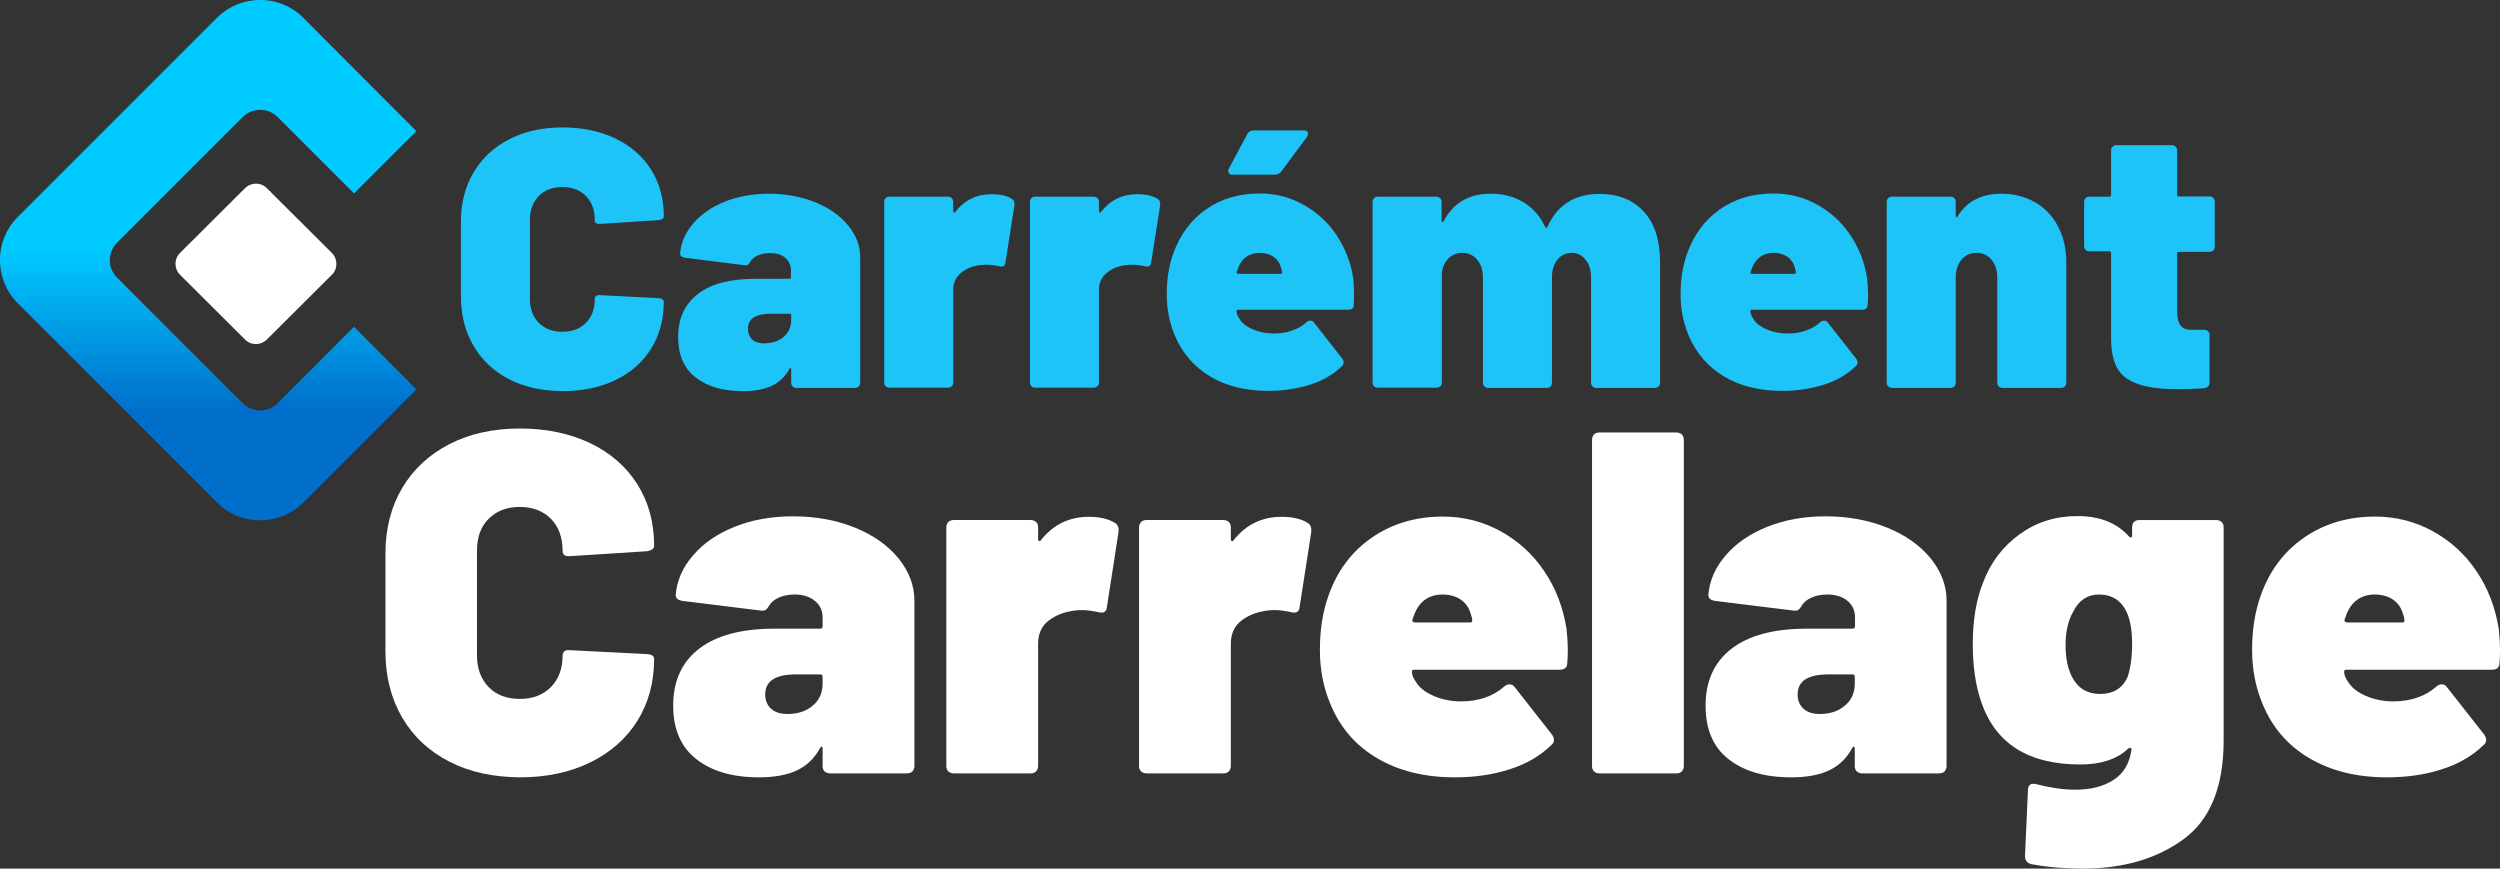
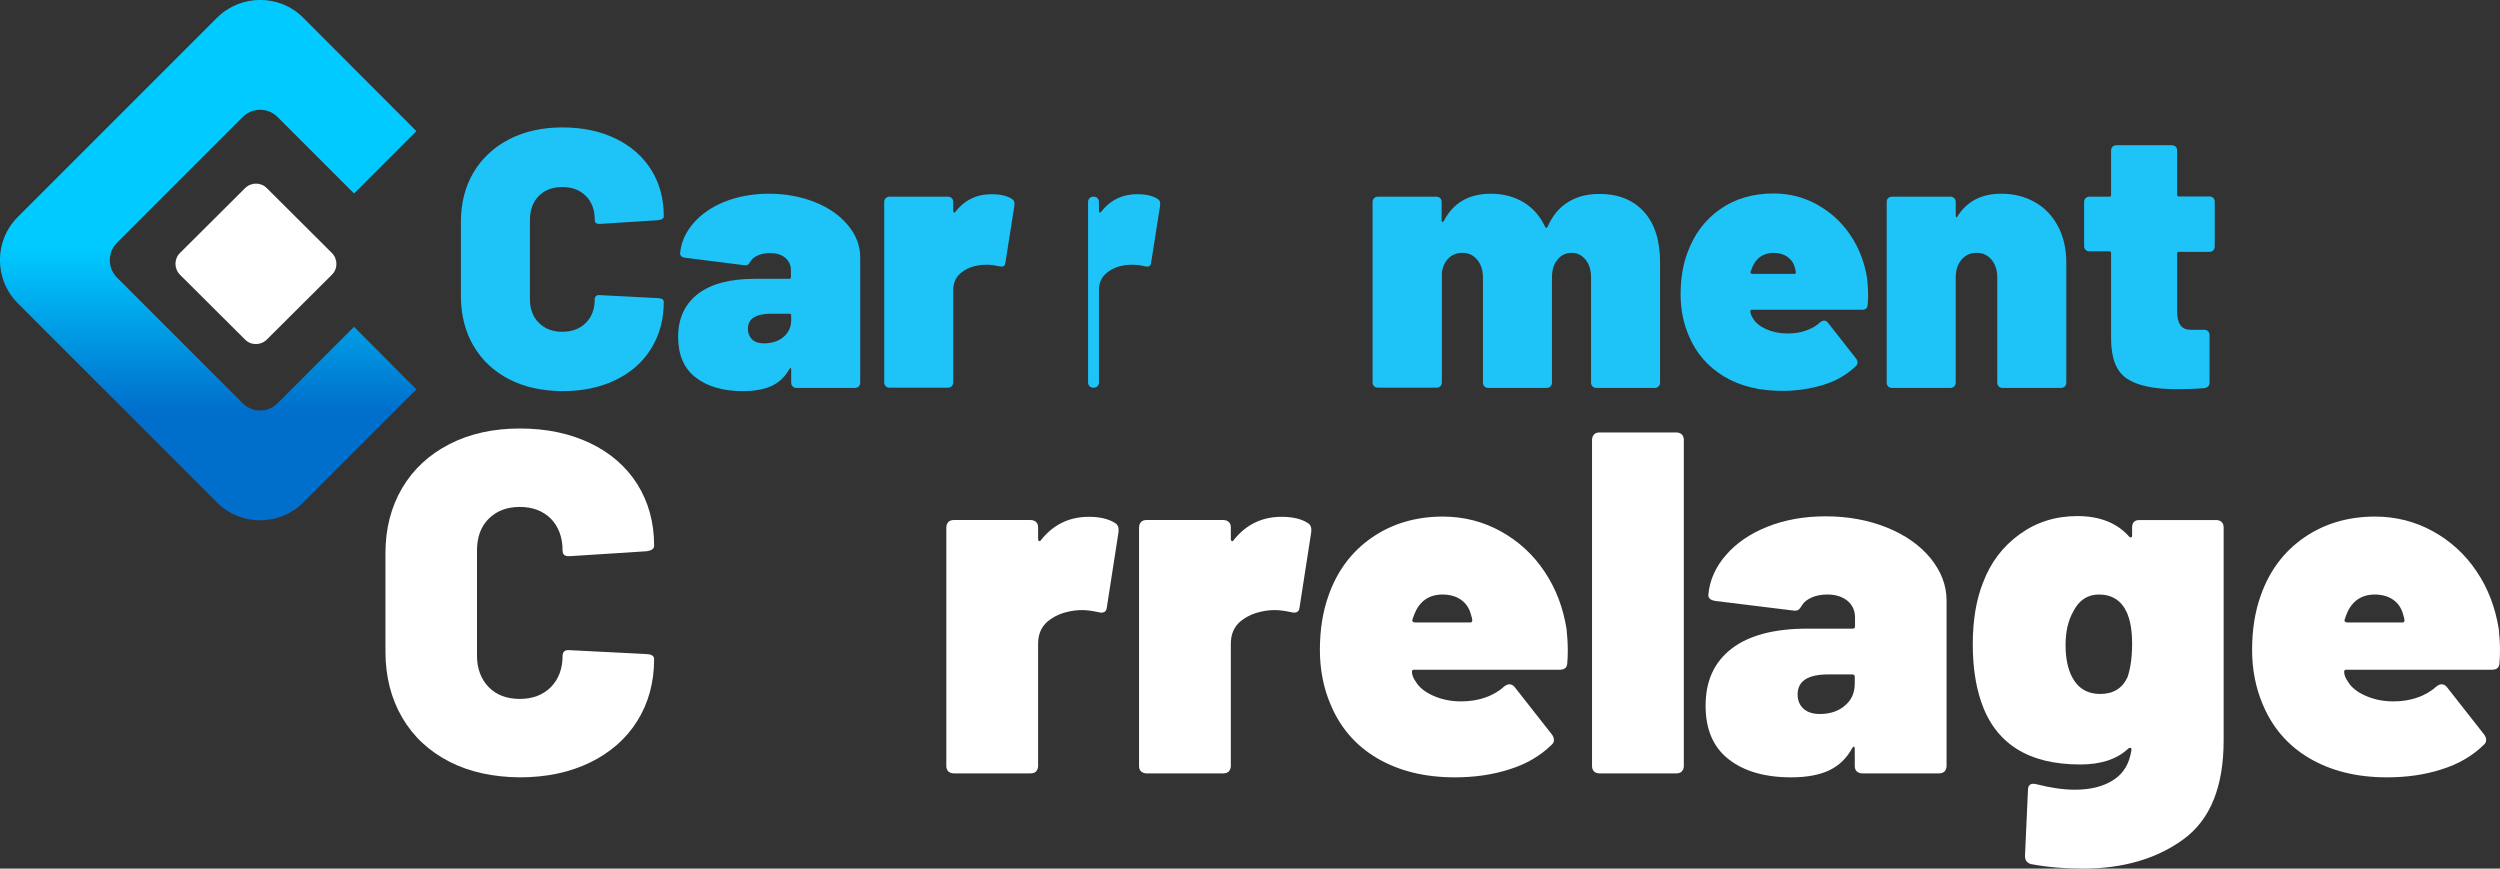
<svg xmlns="http://www.w3.org/2000/svg" version="1.1" id="Calque_1" x="0px" y="0px" viewBox="0 0 1010.5 351.1" style="enable-background:new 0 0 1010.5 351.1;" xml:space="preserve">
  <rect x="0" y="0" width="1010.5" height="351.1" fill="#333333" stroke="none" />
  <style type="text/css">
	.st0{fill-rule:evenodd;clip-rule:evenodd;fill:#FFFFFF;}
	.st1{fill-rule:evenodd;clip-rule:evenodd;fill:url(#SVGID_1_);}
	.st2{fill:none;}
	.st3{fill:#1EC4F7;}
	.st4{fill:#FFFFFF;}
</style>
  <path class="st0" d="M134.1,111.1l-26.2,26.1c-2.5,2.5-6.5,2.5-8.9,0l-26.2-26.1c-2.5-2.5-2.5-6.5,0-8.9L99,76.1  c2.5-2.5,6.5-2.5,8.9,0l26.2,26.1C136.6,104.7,136.6,108.7,134.1,111.1z" />
  <linearGradient id="SVGID_1_" gradientUnits="userSpaceOnUse" x1="84.138" y1="143.675" x2="84.138" y2="354.025" gradientTransform="matrix(1 0 0 -1 0 354)">
    <stop offset="0.207" style="stop-color:#006ECB" />
    <stop offset="0.523" style="stop-color:#00CAFF" />
  </linearGradient>
  <path class="st1" d="M143.1,132.1L112.2,163c-3.9,3.9-10.2,3.9-14.1,0l-50.8-50.8c-3.9-3.9-3.9-10.2,0-14.1l50.8-50.8  c3.9-3.9,10.2-3.9,14.1,0l30.9,30.9L168.3,53L122.5,7.1c-9.5-9.5-25.1-9.5-34.7,0L7.1,87.8c-9.5,9.5-9.5,25.1,0,34.7l80.7,80.7  c9.5,9.5,25.1,9.5,34.7,0l45.8-45.8L143.1,132.1z" />
  <path class="st2" d="M168.3,53L122.5,7.1c-9.5-9.5-25.1-9.5-34.7,0L7.1,87.8c-9.5,9.5-9.5,25.1,0,34.7l80.7,80.7  c9.5,9.5,25.1,9.5,34.7,0l45.8-45.8" />
  <path class="st3" d="M205.8,153.3c-6.2-3.2-11-7.7-14.4-13.5s-5.1-12.5-5.1-20.2v-30c0-7.5,1.7-14.2,5.1-19.9  c3.4-5.7,8.2-10.2,14.4-13.4s13.4-4.8,21.5-4.8s15.3,1.5,21.5,4.5s11,7.2,14.4,12.6c3.4,5.4,5.1,11.7,5.1,18.8  c0,0.9-0.7,1.4-2.2,1.6l-23.5,1.5h-0.4c-1.2,0-1.8-0.5-1.8-1.6c0-4.1-1.2-7.3-3.6-9.7c-2.4-2.4-5.6-3.6-9.5-3.6  c-4,0-7.1,1.2-9.5,3.6s-3.6,5.7-3.6,9.7v32c0,4,1.2,7.2,3.6,9.6c2.4,2.4,5.6,3.6,9.5,3.6c4,0,7.1-1.2,9.5-3.6  c2.4-2.4,3.6-5.6,3.6-9.6c0-0.6,0.2-1,0.6-1.3c0.4-0.3,0.9-0.4,1.6-0.3l23.5,1.2c1.5,0.1,2.2,0.6,2.2,1.5c0,7.1-1.7,13.4-5.1,18.9  s-8.2,9.7-14.4,12.7s-13.4,4.5-21.5,4.5C219.1,158,212,156.5,205.8,153.3z" />
  <path class="st3" d="M329.4,81.7c5.7,2.3,10.1,5.4,13.4,9.4s4.9,8.3,4.9,12.9v50.6c0,0.7-0.2,1.2-0.6,1.6c-0.4,0.4-0.9,0.6-1.6,0.6  H322c-0.7,0-1.2-0.2-1.6-0.6c-0.4-0.4-0.6-0.9-0.6-1.6v-5.2c0-0.4-0.1-0.6-0.2-0.7c-0.1,0-0.3,0.1-0.5,0.4c-1.7,3.1-4,5.3-7,6.8  c-3,1.4-6.9,2.2-11.8,2.2c-8.1,0-14.5-1.9-19.2-5.6c-4.7-3.7-7-9.1-7-16.3c0-7.5,2.7-13.3,8-17.4s13-6.1,23.1-6.1H319  c0.5,0,0.7-0.2,0.7-0.7v-2.7c0-2.1-0.8-3.8-2.3-5.1c-1.5-1.3-3.6-1.9-6.2-1.9c-1.8,0-3.4,0.3-4.8,0.9s-2.4,1.4-3,2.4  c-0.4,0.7-0.8,1.2-1.1,1.4c-0.3,0.2-0.8,0.3-1.4,0.2l-23.9-3c-1.4-0.2-2.1-0.8-2.1-1.8c0.4-4.5,2.2-8.5,5.4-12.2  c3.2-3.7,7.4-6.6,12.7-8.7c5.3-2.1,11.2-3.2,17.8-3.2C317.6,78.3,323.8,79.5,329.4,81.7z M316.7,136.2c2-1.7,3.1-4,3.1-6.8v-1.9  c0-0.5-0.2-0.7-0.7-0.7h-7.4c-6.2,0-9.4,2-9.4,6.1c0,1.8,0.6,3.2,1.7,4.3s2.8,1.6,5,1.6C312.1,138.7,314.7,137.9,316.7,136.2z" />
  <path class="st3" d="M409,80.4c0.9,0.5,1.2,1.4,1,2.8l-3.6,22.9c-0.1,0.8-0.4,1.3-0.8,1.5s-1.1,0.2-1.9,0c-1.8-0.4-3.4-0.6-4.8-0.6  c-1.5,0-2.9,0.1-4.2,0.4c-2.6,0.5-4.8,1.6-6.6,3.2c-1.8,1.6-2.8,3.8-2.8,6.6v37.3c0,0.7-0.2,1.2-0.6,1.6c-0.4,0.4-0.9,0.6-1.6,0.6  h-23.5c-0.7,0-1.2-0.2-1.6-0.6c-0.4-0.4-0.6-0.9-0.6-1.6V81.7c0-0.7,0.2-1.2,0.6-1.6s0.9-0.6,1.6-0.6h23.5c0.7,0,1.2,0.2,1.6,0.6  s0.6,0.9,0.6,1.6v3.6c0,0.3,0.1,0.5,0.3,0.6c0.2,0.1,0.3,0.1,0.4-0.1c3.8-4.9,8.7-7.3,14.7-7.3C404.3,78.5,407,79.1,409,80.4z" />
-   <path class="st3" d="M467.9,80.4c0.9,0.5,1.2,1.4,1,2.8l-3.6,22.9c-0.1,0.8-0.4,1.3-0.8,1.5s-1.1,0.2-1.9,0  c-1.8-0.4-3.4-0.6-4.8-0.6c-1.5,0-2.9,0.1-4.2,0.4c-2.6,0.5-4.8,1.6-6.6,3.2c-1.8,1.6-2.8,3.8-2.8,6.6v37.3c0,0.7-0.2,1.2-0.6,1.6  c-0.4,0.4-0.9,0.6-1.6,0.6h-23.5c-0.7,0-1.2-0.2-1.6-0.6c-0.4-0.4-0.6-0.9-0.6-1.6V81.7c0-0.7,0.2-1.2,0.6-1.6s0.9-0.6,1.6-0.6H442  c0.7,0,1.2,0.2,1.6,0.6s0.6,0.9,0.6,1.6v3.6c0,0.3,0.1,0.5,0.3,0.6c0.2,0.1,0.3,0.1,0.4-0.1c3.8-4.9,8.7-7.3,14.7-7.3  C463.2,78.5,465.9,79.1,467.9,80.4z" />
-   <path class="st3" d="M547.3,119.4c0,1.6-0.1,2.8-0.1,3.7c0,1.4-0.7,2.1-2.2,2.1h-44.6c-0.4,0-0.6,0.2-0.6,0.6c0,0.9,0.4,1.9,1.2,3.1  c1,1.7,2.8,3.1,5.3,4.2c2.5,1.1,5.4,1.7,8.6,1.7c2.7,0,5.2-0.4,7.4-1.2c2.3-0.8,4.2-1.9,5.8-3.4c0.5-0.4,1-0.6,1.5-0.6  c0.7,0,1.2,0.3,1.6,0.9l11.3,14.4c0.4,0.5,0.6,1,0.6,1.6s-0.2,1.1-0.7,1.5c-3.5,3.4-7.8,5.9-12.9,7.5c-5.2,1.6-10.7,2.5-16.7,2.5  c-9.2,0-17.1-1.9-23.6-5.8c-6.5-3.9-11.3-9.4-14.3-16.5c-2.2-5.2-3.3-10.7-3.3-16.7c0-6.2,0.9-11.8,2.7-16.7  c2.7-7.5,7.1-13.4,13.2-17.7c6.1-4.3,13.4-6.4,21.7-6.4c6.3,0,12.2,1.5,17.6,4.5s9.9,7.1,13.4,12.3c3.5,5.2,5.8,11.1,6.8,17.6  C547.2,114.9,547.3,117.1,547.3,119.4z M496.7,69.9c-0.4-0.5-0.3-1.2,0.1-1.9l7.3-13.7c0.5-1.1,1.4-1.6,2.7-1.6h20.1  c1.2,0,1.8,0.4,1.8,1.3c0,0.4-0.2,0.8-0.4,1.3l-10.4,14c-0.6,0.9-1.5,1.3-2.7,1.3h-16.7C497.6,70.7,497,70.5,496.7,69.9z   M500.5,108.2l-0.6,1.6c-0.1,0.3-0.1,0.5,0.1,0.7c0.2,0.1,0.4,0.2,0.6,0.2h17c0.4,0,0.6-0.2,0.6-0.6s-0.1-1-0.4-1.9  c-0.5-1.9-1.5-3.3-3-4.4c-1.5-1-3.4-1.6-5.7-1.6C504.9,102.3,502,104.3,500.5,108.2z" />
+   <path class="st3" d="M467.9,80.4c0.9,0.5,1.2,1.4,1,2.8l-3.6,22.9c-0.1,0.8-0.4,1.3-0.8,1.5s-1.1,0.2-1.9,0  c-1.8-0.4-3.4-0.6-4.8-0.6c-1.5,0-2.9,0.1-4.2,0.4c-2.6,0.5-4.8,1.6-6.6,3.2c-1.8,1.6-2.8,3.8-2.8,6.6v37.3c0,0.7-0.2,1.2-0.6,1.6  c-0.4,0.4-0.9,0.6-1.6,0.6c-0.7,0-1.2-0.2-1.6-0.6c-0.4-0.4-0.6-0.9-0.6-1.6V81.7c0-0.7,0.2-1.2,0.6-1.6s0.9-0.6,1.6-0.6H442  c0.7,0,1.2,0.2,1.6,0.6s0.6,0.9,0.6,1.6v3.6c0,0.3,0.1,0.5,0.3,0.6c0.2,0.1,0.3,0.1,0.4-0.1c3.8-4.9,8.7-7.3,14.7-7.3  C463.2,78.5,465.9,79.1,467.9,80.4z" />
  <path class="st3" d="M664.5,85.6c4.4,4.9,6.5,11.7,6.5,20.5v48.5c0,0.7-0.2,1.2-0.6,1.6c-0.4,0.4-0.9,0.6-1.6,0.6h-23.5  c-0.7,0-1.2-0.2-1.6-0.6c-0.4-0.4-0.6-0.9-0.6-1.6v-42.4c0-3-0.7-5.4-2.2-7.2c-1.4-1.8-3.3-2.8-5.6-2.8c-2.4,0-4.3,0.9-5.8,2.8  c-1.5,1.8-2.2,4.2-2.2,7.2v42.4c0,0.7-0.2,1.2-0.6,1.6c-0.4,0.4-0.9,0.6-1.6,0.6h-23.5c-0.7,0-1.2-0.2-1.6-0.6  c-0.4-0.4-0.6-0.9-0.6-1.6v-42.4c0-3-0.8-5.4-2.3-7.2c-1.5-1.8-3.5-2.8-6-2.8c-2.2,0-4,0.7-5.4,2s-2.4,3.1-2.8,5.4  c-0.1,0.2-0.1,0.5-0.1,0.9v44c0,0.7-0.2,1.2-0.6,1.6c-0.4,0.4-0.9,0.6-1.6,0.6H557c-0.7,0-1.2-0.2-1.6-0.6c-0.4-0.4-0.6-0.9-0.6-1.6  V81.7c0-0.7,0.2-1.2,0.6-1.6c0.4-0.4,0.9-0.6,1.6-0.6h23.5c0.7,0,1.2,0.2,1.6,0.6c0.4,0.4,0.6,0.9,0.6,1.6v7.4  c0,0.4,0.1,0.6,0.3,0.6s0.4-0.1,0.6-0.4c3.8-7.3,10.1-11,19-11c5.1,0,9.5,1.2,13.3,3.5s6.7,5.7,8.7,10c0.3,0.5,0.6,0.4,0.9-0.1  c2-4.5,4.7-7.8,8.3-10c3.5-2.2,7.7-3.3,12.4-3.3C654,78.3,660.1,80.8,664.5,85.6z" />
  <path class="st3" d="M755.1,119.4c0,1.6-0.1,2.8-0.2,3.7c0,1.4-0.7,2.1-2.2,2.1h-44.6c-0.4,0-0.6,0.2-0.6,0.6c0,0.9,0.4,1.9,1.2,3.1  c1,1.7,2.8,3.1,5.3,4.2c2.5,1.1,5.4,1.7,8.6,1.7c2.7,0,5.2-0.4,7.4-1.2c2.3-0.8,4.2-1.9,5.8-3.4c0.5-0.4,1-0.6,1.5-0.6  c0.7,0,1.2,0.3,1.6,0.9l11.3,14.4c0.4,0.5,0.6,1,0.6,1.6s-0.2,1.1-0.7,1.5c-3.5,3.4-7.8,5.9-12.9,7.5c-5.2,1.6-10.7,2.5-16.7,2.5  c-9.2,0-17.1-1.9-23.6-5.8c-6.5-3.9-11.3-9.4-14.3-16.5c-2.2-5.2-3.3-10.7-3.3-16.7c0-6.2,0.9-11.8,2.7-16.7  c2.7-7.5,7.1-13.4,13.2-17.7c6.1-4.3,13.4-6.4,21.7-6.4c6.3,0,12.2,1.5,17.6,4.5c5.4,3,9.9,7.1,13.4,12.3c3.5,5.2,5.8,11.1,6.8,17.6  C754.9,114.9,755.1,117.1,755.1,119.4z M708.2,108.2l-0.6,1.6c-0.1,0.3-0.1,0.5,0.1,0.7c0.2,0.1,0.4,0.2,0.6,0.2h17  c0.4,0,0.6-0.2,0.6-0.6s-0.2-1-0.4-1.9c-0.5-1.9-1.5-3.3-3-4.4c-1.5-1-3.4-1.6-5.7-1.6C712.6,102.3,709.8,104.3,708.2,108.2z" />
  <path class="st3" d="M822.3,81.6c4,2.2,7.1,5.4,9.4,9.6c2.3,4.2,3.5,9.2,3.5,14.9v48.5c0,0.7-0.2,1.2-0.6,1.6  c-0.4,0.4-0.9,0.6-1.6,0.6h-23.5c-0.7,0-1.2-0.2-1.6-0.6c-0.4-0.4-0.6-0.9-0.6-1.6v-42.4c0-3-0.8-5.4-2.3-7.2  c-1.5-1.8-3.5-2.8-6-2.8c-2.6,0-4.6,0.9-6.2,2.8c-1.5,1.8-2.3,4.2-2.3,7.2v42.4c0,0.7-0.2,1.2-0.6,1.6c-0.4,0.4-0.9,0.6-1.6,0.6  h-23.5c-0.7,0-1.2-0.2-1.6-0.6c-0.4-0.4-0.6-0.9-0.6-1.6V81.7c0-0.7,0.2-1.2,0.6-1.6c0.4-0.4,0.9-0.6,1.6-0.6h23.5  c0.7,0,1.2,0.2,1.6,0.6c0.4,0.4,0.6,0.9,0.6,1.6v5.4c0,0.4,0.1,0.6,0.3,0.7s0.3,0,0.4-0.3c3.8-6.1,9.7-9.2,17.7-9.2  C813.9,78.3,818.3,79.4,822.3,81.6z" />
  <path class="st3" d="M894.6,101.2c-0.4,0.4-0.9,0.6-1.6,0.6h-12.3c-0.5,0-0.7,0.2-0.7,0.7v23.4c0,5,1.8,7.4,5.4,7.4h5.5  c0.7,0,1.2,0.2,1.6,0.6c0.4,0.4,0.6,0.9,0.6,1.6v19c0,1.4-0.7,2.2-2.2,2.4c-3.9,0.3-7.6,0.4-11.2,0.4c-9,0-15.7-1.4-19.9-4.2  c-4.3-2.8-6.4-8-6.5-15.8v-35c0-0.5-0.2-0.7-0.7-0.7h-8c-0.7,0-1.2-0.2-1.6-0.6c-0.4-0.4-0.6-0.9-0.6-1.6V81.7  c0-0.7,0.2-1.2,0.6-1.6c0.4-0.4,0.9-0.6,1.6-0.6h8c0.5,0,0.7-0.2,0.7-0.7V60.9c0-0.7,0.2-1.2,0.6-1.6c0.4-0.4,0.9-0.6,1.6-0.6h22.3  c0.7,0,1.2,0.2,1.6,0.6c0.4,0.4,0.6,0.9,0.6,1.6v17.8c0,0.5,0.2,0.7,0.7,0.7H893c0.7,0,1.2,0.2,1.6,0.6c0.4,0.4,0.6,0.9,0.6,1.6  v17.8C895.2,100.3,895,100.8,894.6,101.2z" />
  <path class="st4" d="M181.7,307.9c-8.2-4.2-14.6-10.1-19.1-17.8c-4.5-7.7-6.8-16.6-6.8-26.7v-39.8c0-10,2.3-18.8,6.8-26.4  c4.5-7.6,10.9-13.5,19.1-17.7c8.2-4.2,17.7-6.3,28.4-6.3c10.8,0,20.2,2,28.4,5.9s14.6,9.5,19.1,16.6c4.5,7.2,6.8,15.4,6.8,24.9  c0,1.2-1,1.9-2.9,2.2l-31.1,2h-0.6c-1.6,0-2.4-0.7-2.4-2.2c0-5.4-1.6-9.7-4.7-12.9c-3.2-3.2-7.4-4.8-12.6-4.8  c-5.2,0-9.4,1.6-12.6,4.8c-3.2,3.2-4.7,7.5-4.7,12.9V265c0,5.2,1.6,9.5,4.7,12.7c3.1,3.2,7.3,4.8,12.6,4.8c5.2,0,9.4-1.6,12.6-4.8  c3.1-3.2,4.7-7.4,4.7-12.7c0-0.8,0.3-1.4,0.8-1.8s1.2-0.5,2.2-0.4l31.1,1.6c2,0.1,2.9,0.8,2.9,2c0,9.4-2.3,17.8-6.8,25  s-10.9,12.8-19.1,16.8c-8.2,4-17.7,6-28.4,6C199.4,314.1,189.9,312.1,181.7,307.9z" />
-   <path class="st4" d="M345.4,213.2c7.5,3,13.4,7.2,17.7,12.4c4.3,5.3,6.5,11,6.5,17.1v66.9c0,0.9-0.3,1.6-0.8,2.2  c-0.5,0.5-1.2,0.8-2.2,0.8h-31.1c-0.9,0-1.6-0.3-2.2-0.8c-0.5-0.5-0.8-1.2-0.8-2.2v-6.9c0-0.5-0.1-0.8-0.3-0.9  c-0.2-0.1-0.4,0.1-0.7,0.5c-2.2,4.1-5.3,7.1-9.2,9c-3.9,1.9-9.1,2.9-15.5,2.9c-10.8,0-19.2-2.5-25.4-7.4c-6.2-4.9-9.3-12.1-9.3-21.6  c0-10,3.5-17.6,10.5-23s17.2-8.1,30.6-8.1h18.3c0.7,0,1-0.3,1-1v-3.5c0-2.8-1-5-3.1-6.7c-2-1.7-4.8-2.6-8.2-2.6  c-2.4,0-4.5,0.4-6.3,1.2s-3.1,1.8-3.9,3.1c-0.5,0.9-1,1.5-1.5,1.9c-0.5,0.3-1.1,0.4-1.9,0.3l-31.7-3.9c-1.8-0.3-2.8-1-2.8-2.4  c0.5-5.9,2.9-11.3,7.1-16.1c4.2-4.9,9.8-8.7,16.8-11.5s14.9-4.2,23.5-4.2C329.7,208.7,337.9,210.2,345.4,213.2z M328.5,285.2  c2.7-2.2,4-5.2,4-9v-2.6c0-0.7-0.3-1-1-1h-9.8c-8.3,0-12.4,2.7-12.4,8.1c0,2.4,0.8,4.3,2.3,5.7c1.5,1.4,3.7,2.2,6.6,2.2  C322.4,288.6,325.9,287.5,328.5,285.2z" />
  <path class="st4" d="M450.7,211.4c1.2,0.7,1.6,1.9,1.4,3.7l-4.7,30.3c-0.1,1.1-0.5,1.7-1.1,2s-1.4,0.3-2.5,0  c-2.4-0.5-4.5-0.8-6.3-0.8c-2,0-3.8,0.2-5.5,0.6c-3.4,0.7-6.3,2.1-8.8,4.2c-2.4,2.2-3.6,5.1-3.6,8.8v49.4c0,0.9-0.3,1.6-0.8,2.2  c-0.5,0.5-1.2,0.8-2.2,0.8h-31.1c-0.9,0-1.6-0.3-2.2-0.8c-0.5-0.5-0.8-1.2-0.8-2.2v-96.4c0-0.9,0.3-1.6,0.8-2.2  c0.5-0.5,1.2-0.8,2.2-0.8h31.1c0.9,0,1.6,0.3,2.2,0.8c0.5,0.5,0.8,1.2,0.8,2.2v4.7c0,0.4,0.1,0.7,0.4,0.8s0.5,0.1,0.6-0.2  c5-6.4,11.5-9.6,19.5-9.6C444.5,208.9,448,209.7,450.7,211.4z" />
  <path class="st4" d="M528.6,211.4c1.2,0.7,1.6,1.9,1.4,3.7l-4.7,30.3c-0.1,1.1-0.5,1.7-1.1,2s-1.4,0.3-2.5,0  c-2.4-0.5-4.5-0.8-6.3-0.8c-2,0-3.8,0.2-5.5,0.6c-3.4,0.7-6.3,2.1-8.8,4.2c-2.4,2.2-3.6,5.1-3.6,8.8v49.4c0,0.9-0.3,1.6-0.8,2.2  c-0.5,0.5-1.2,0.8-2.2,0.8h-31.1c-0.9,0-1.6-0.3-2.2-0.8c-0.5-0.5-0.8-1.2-0.8-2.2v-96.4c0-0.9,0.3-1.6,0.8-2.2  c0.5-0.5,1.2-0.8,2.2-0.8h31.1c0.9,0,1.6,0.3,2.2,0.8c0.5,0.5,0.8,1.2,0.8,2.2v4.7c0,0.4,0.1,0.7,0.4,0.8s0.5,0.1,0.6-0.2  c5-6.4,11.5-9.6,19.5-9.6C522.4,208.9,526,209.7,528.6,211.4z" />
  <path class="st4" d="M633.7,263c0,2.1-0.1,3.7-0.2,4.9c0,1.8-1,2.8-3,2.8h-59c-0.5,0-0.8,0.3-0.8,0.8c0,1.2,0.5,2.6,1.6,4.1  c1.3,2.2,3.6,4.1,7,5.6c3.3,1.5,7.1,2.3,11.3,2.3c3.5,0,6.8-0.5,9.8-1.6c3-1,5.6-2.6,7.7-4.5c0.7-0.5,1.3-0.8,2-0.8  c0.9,0,1.6,0.4,2.2,1.2l15,19.1c0.5,0.7,0.8,1.4,0.8,2.2c0,0.8-0.3,1.4-1,2c-4.6,4.5-10.3,7.8-17.1,9.9c-6.8,2.2-14.2,3.2-22,3.2  c-12.2,0-22.6-2.6-31.3-7.7s-15-12.4-18.9-21.8c-2.9-6.8-4.3-14.2-4.3-22c0-8.3,1.2-15.6,3.5-22c3.5-10,9.4-17.8,17.5-23.4  c8.1-5.6,17.7-8.5,28.7-8.5c8.4,0,16.2,2,23.3,5.9s13.1,9.3,17.7,16.2c4.7,6.9,7.6,14.7,9,23.3C633.5,257,633.7,260,633.7,263z   M571.7,248.2l-0.8,2.2c-0.1,0.4-0.1,0.7,0.2,0.9s0.5,0.3,0.8,0.3h22.4c0.5,0,0.8-0.3,0.8-0.8s-0.2-1.4-0.6-2.6  c-0.7-2.5-2-4.4-4-5.8c-2-1.4-4.6-2.1-7.6-2.1C577.5,240.4,573.8,243,571.7,248.2z" />
  <path class="st4" d="M644.3,311.8c-0.5-0.5-0.8-1.2-0.8-2.2V177.8c0-0.9,0.3-1.6,0.8-2.2c0.5-0.5,1.2-0.8,2.2-0.8h31.1  c0.9,0,1.6,0.3,2.2,0.8c0.5,0.5,0.8,1.3,0.8,2.2v131.8c0,0.9-0.3,1.6-0.8,2.2c-0.5,0.5-1.2,0.8-2.2,0.8h-31.1  C645.5,312.6,644.8,312.3,644.3,311.8z" />
  <path class="st4" d="M762.6,213.2c7.5,3,13.4,7.2,17.7,12.4c4.3,5.3,6.5,11,6.5,17.1v66.9c0,0.9-0.3,1.6-0.8,2.2  c-0.5,0.5-1.3,0.8-2.2,0.8h-31.1c-0.9,0-1.6-0.3-2.2-0.8c-0.5-0.5-0.8-1.2-0.8-2.2v-6.9c0-0.5-0.1-0.8-0.3-0.9s-0.4,0.1-0.7,0.5  c-2.2,4.1-5.3,7.1-9.2,9s-9.1,2.9-15.5,2.9c-10.8,0-19.2-2.5-25.4-7.4s-9.2-12.1-9.2-21.6c0-10,3.5-17.6,10.5-23s17.2-8.1,30.6-8.1  h18.3c0.7,0,1-0.3,1-1v-3.5c0-2.8-1-5-3-6.7s-4.8-2.6-8.2-2.6c-2.4,0-4.5,0.4-6.3,1.2s-3.1,1.8-3.9,3.1c-0.5,0.9-1,1.5-1.5,1.9  c-0.5,0.3-1.1,0.4-1.9,0.3l-31.7-3.9c-1.8-0.3-2.8-1-2.8-2.4c0.5-5.9,2.9-11.3,7.1-16.1c4.2-4.9,9.8-8.7,16.8-11.5  s14.9-4.2,23.5-4.2C746.9,208.7,755.1,210.2,762.6,213.2z M745.7,285.2c2.7-2.2,4-5.2,4-9v-2.6c0-0.7-0.3-1-1-1H739  c-8.3,0-12.4,2.7-12.4,8.1c0,2.4,0.8,4.3,2.3,5.7s3.7,2.2,6.6,2.2C739.6,288.6,743.1,287.5,745.7,285.2z" />
  <path class="st4" d="M862.5,211c0.5-0.5,1.2-0.8,2.2-0.8h31.1c0.9,0,1.6,0.3,2.2,0.8c0.5,0.5,0.8,1.2,0.8,2.2v86  c0,18.8-5.4,32.1-16.2,40s-24.4,11.9-40.8,11.9c-7.3,0-14.2-0.6-20.7-1.8c-1.7-0.4-2.6-1.5-2.6-3.3l1.2-26.6c0-2.2,1.2-3,3.5-2.4  c5.5,1.4,10.7,2.2,15.5,2.2c6.3,0,11.5-1.3,15.5-3.9c4.1-2.6,6.5-6.6,7.3-12c0.1-0.5,0-0.9-0.3-1s-0.7,0-1.1,0.4  c-4.5,4.2-10.9,6.3-19.3,6.3c-21,0-34.4-8.5-40.1-25.6c-2.2-6.6-3.3-14.2-3.3-23c0-9.7,1.4-18,4.1-24.8c3.1-8.3,8.1-14.8,14.9-19.7  c6.8-4.9,14.5-7.3,23.3-7.3c9.1,0,16,2.8,20.9,8.3c0.3,0.3,0.5,0.4,0.8,0.3c0.3-0.1,0.4-0.3,0.4-0.7v-3.3  C861.8,212.3,862,211.6,862.5,211z M861.8,260.2c0-5.2-0.7-9.5-2.2-12.8c-2.2-4.7-6-7.1-11.2-7.1c-4.6,0-8.1,2.3-10.4,6.9  c-2.1,3.7-3.1,8.2-3.1,13.6c0,5.2,0.9,9.5,2.6,12.8c2.4,4.6,6.2,6.9,11.4,6.9s8.9-2.2,11-6.7C861.1,270.4,861.8,265.9,861.8,260.2z" />
  <path class="st4" d="M1010.5,263c0,2.1-0.1,3.7-0.2,4.9c0,1.8-1,2.8-3,2.8h-59c-0.5,0-0.8,0.3-0.8,0.8c0,1.2,0.5,2.6,1.6,4.1  c1.3,2.2,3.6,4.1,7,5.6s7.1,2.3,11.3,2.3c3.5,0,6.8-0.5,9.8-1.6c3-1,5.6-2.6,7.7-4.5c0.7-0.5,1.3-0.8,2-0.8c0.9,0,1.6,0.4,2.2,1.2  l15,19.1c0.5,0.7,0.8,1.4,0.8,2.2c0,0.8-0.3,1.4-1,2c-4.6,4.5-10.3,7.8-17.1,9.9c-6.8,2.2-14.2,3.2-22,3.2  c-12.2,0-22.6-2.6-31.3-7.7s-15-12.4-18.9-21.8c-2.9-6.8-4.3-14.2-4.3-22c0-8.3,1.2-15.6,3.5-22c3.5-10,9.4-17.8,17.5-23.4  c8.1-5.6,17.7-8.5,28.7-8.5c8.4,0,16.2,2,23.3,5.9s13.1,9.3,17.7,16.2c4.7,6.9,7.6,14.7,9,23.3C1010.3,257,1010.5,260,1010.5,263z   M948.5,248.2l-0.8,2.2c-0.1,0.4-0.1,0.7,0.2,0.9s0.5,0.3,0.8,0.3h22.4c0.5,0,0.8-0.3,0.8-0.8s-0.2-1.4-0.6-2.6  c-0.7-2.5-2-4.4-4-5.8c-2-1.4-4.6-2.1-7.6-2.1C954.4,240.4,950.6,243,948.5,248.2z" />
</svg>